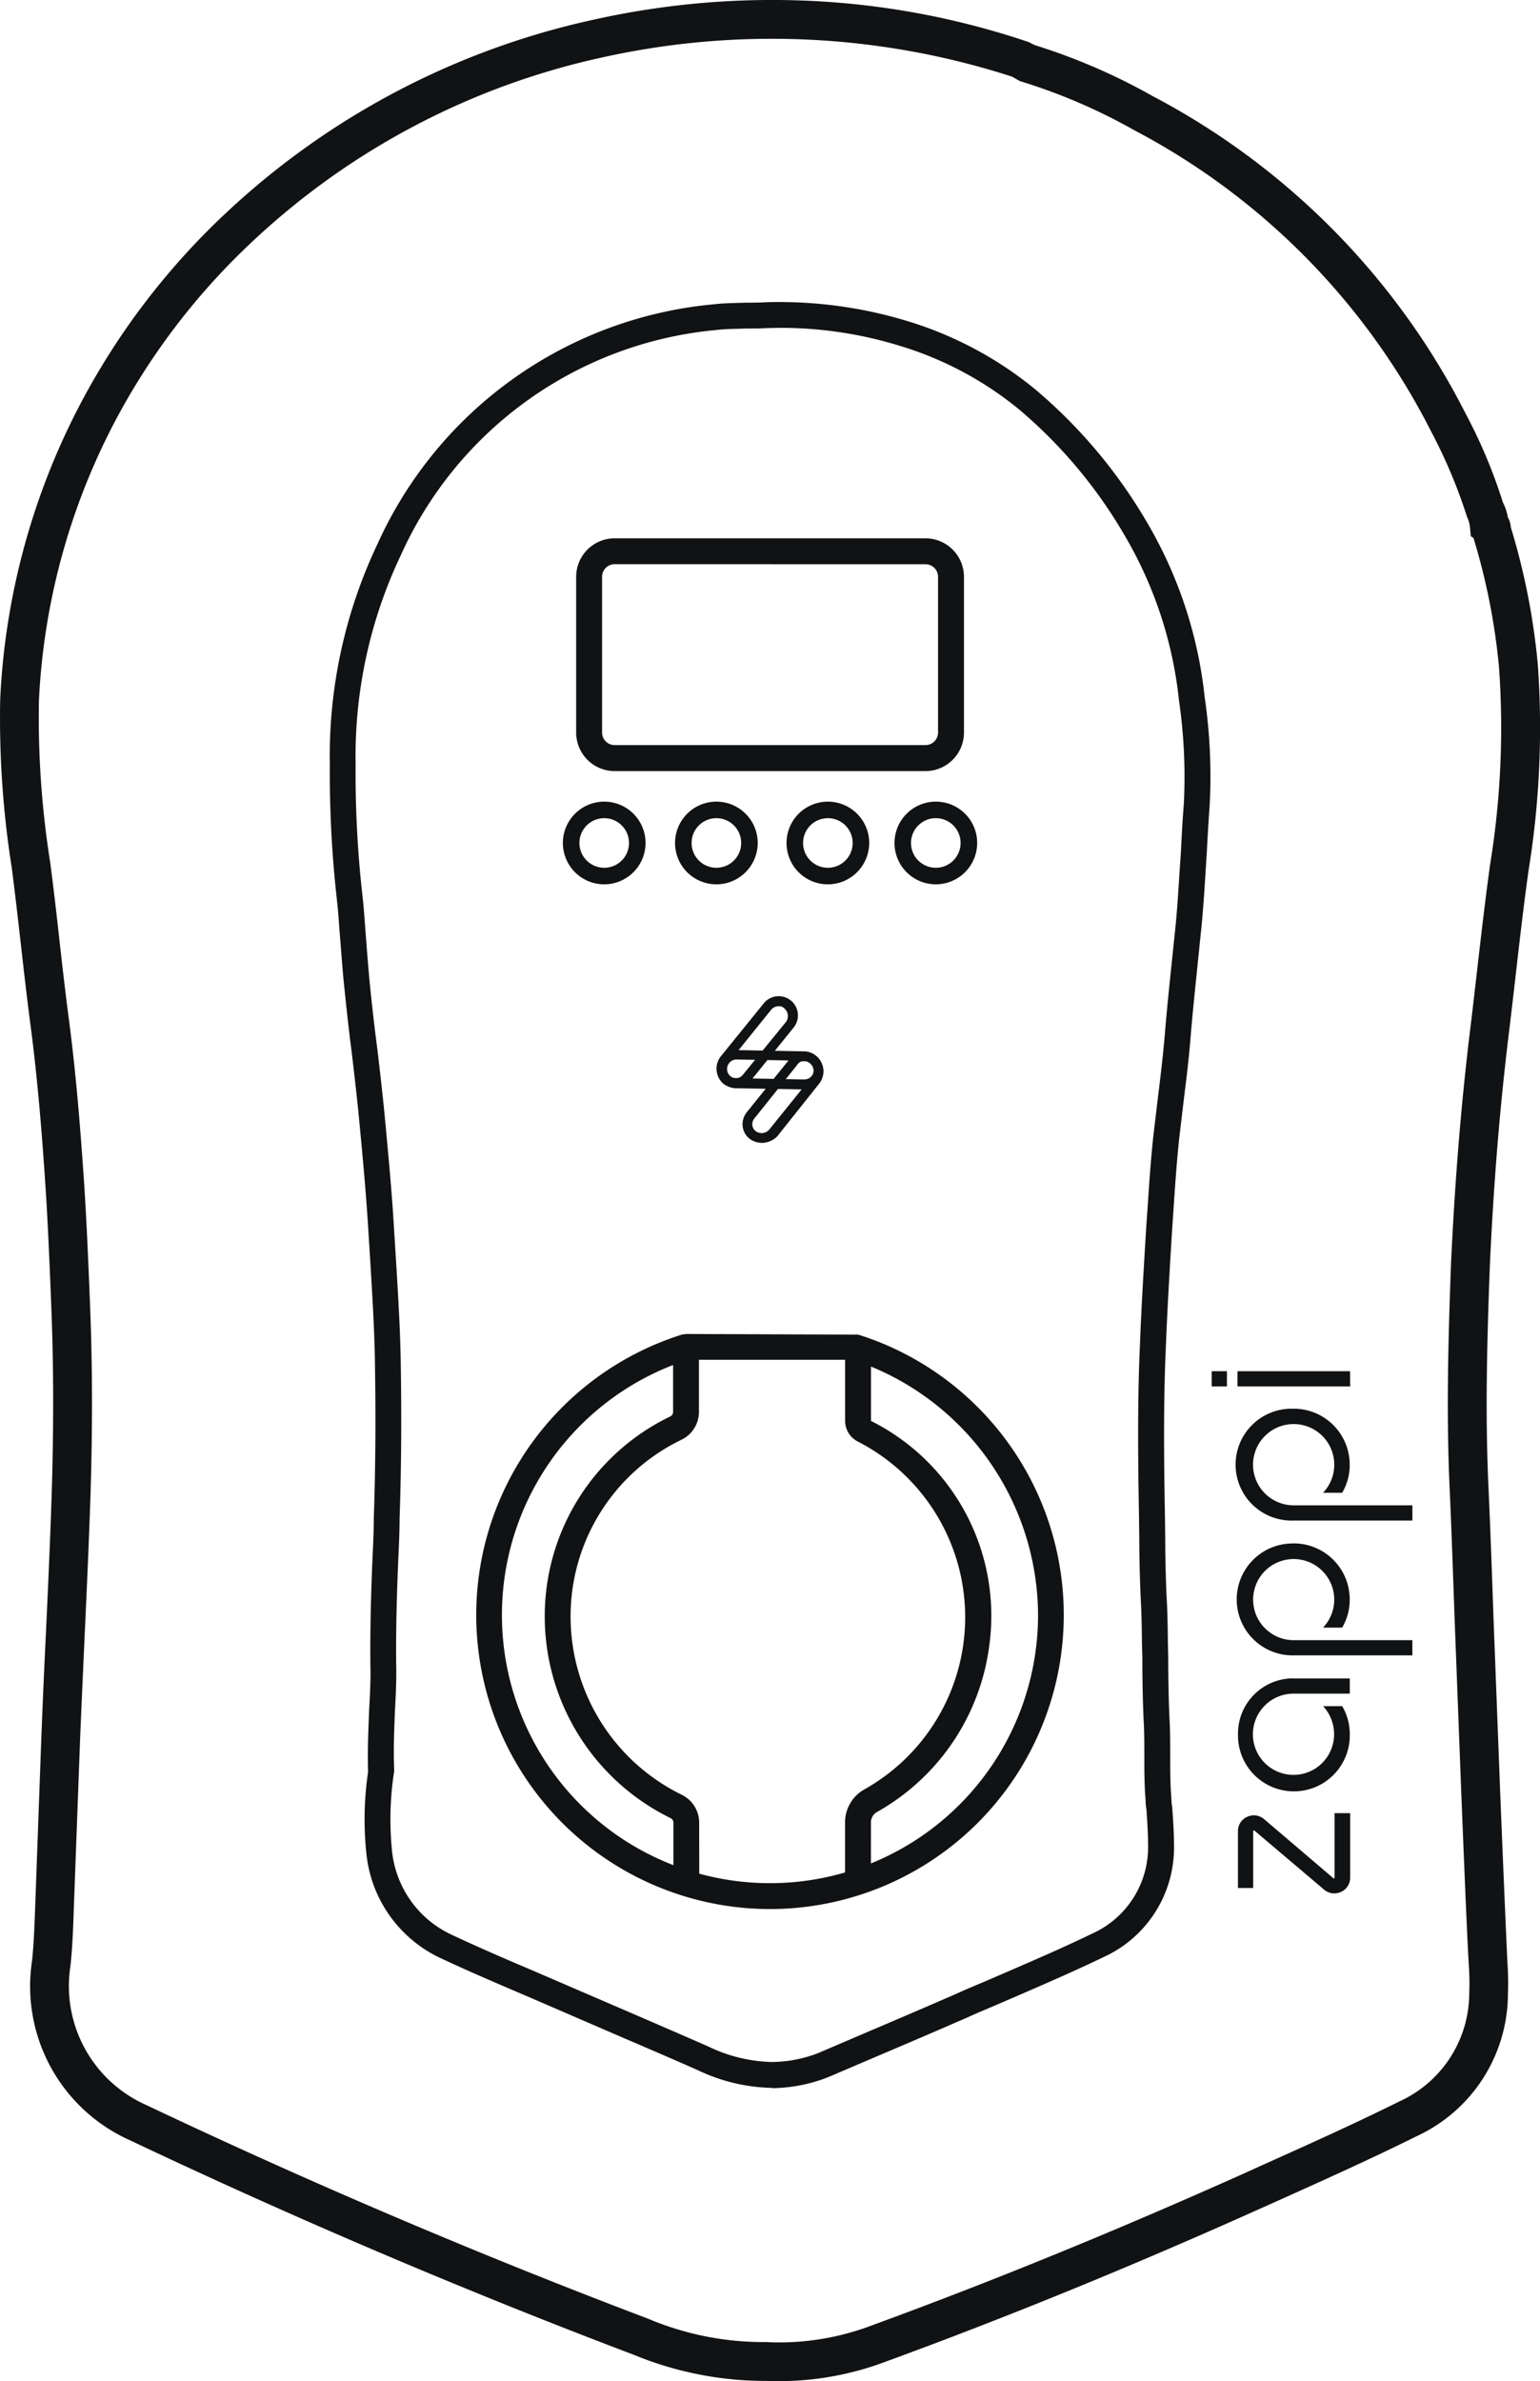
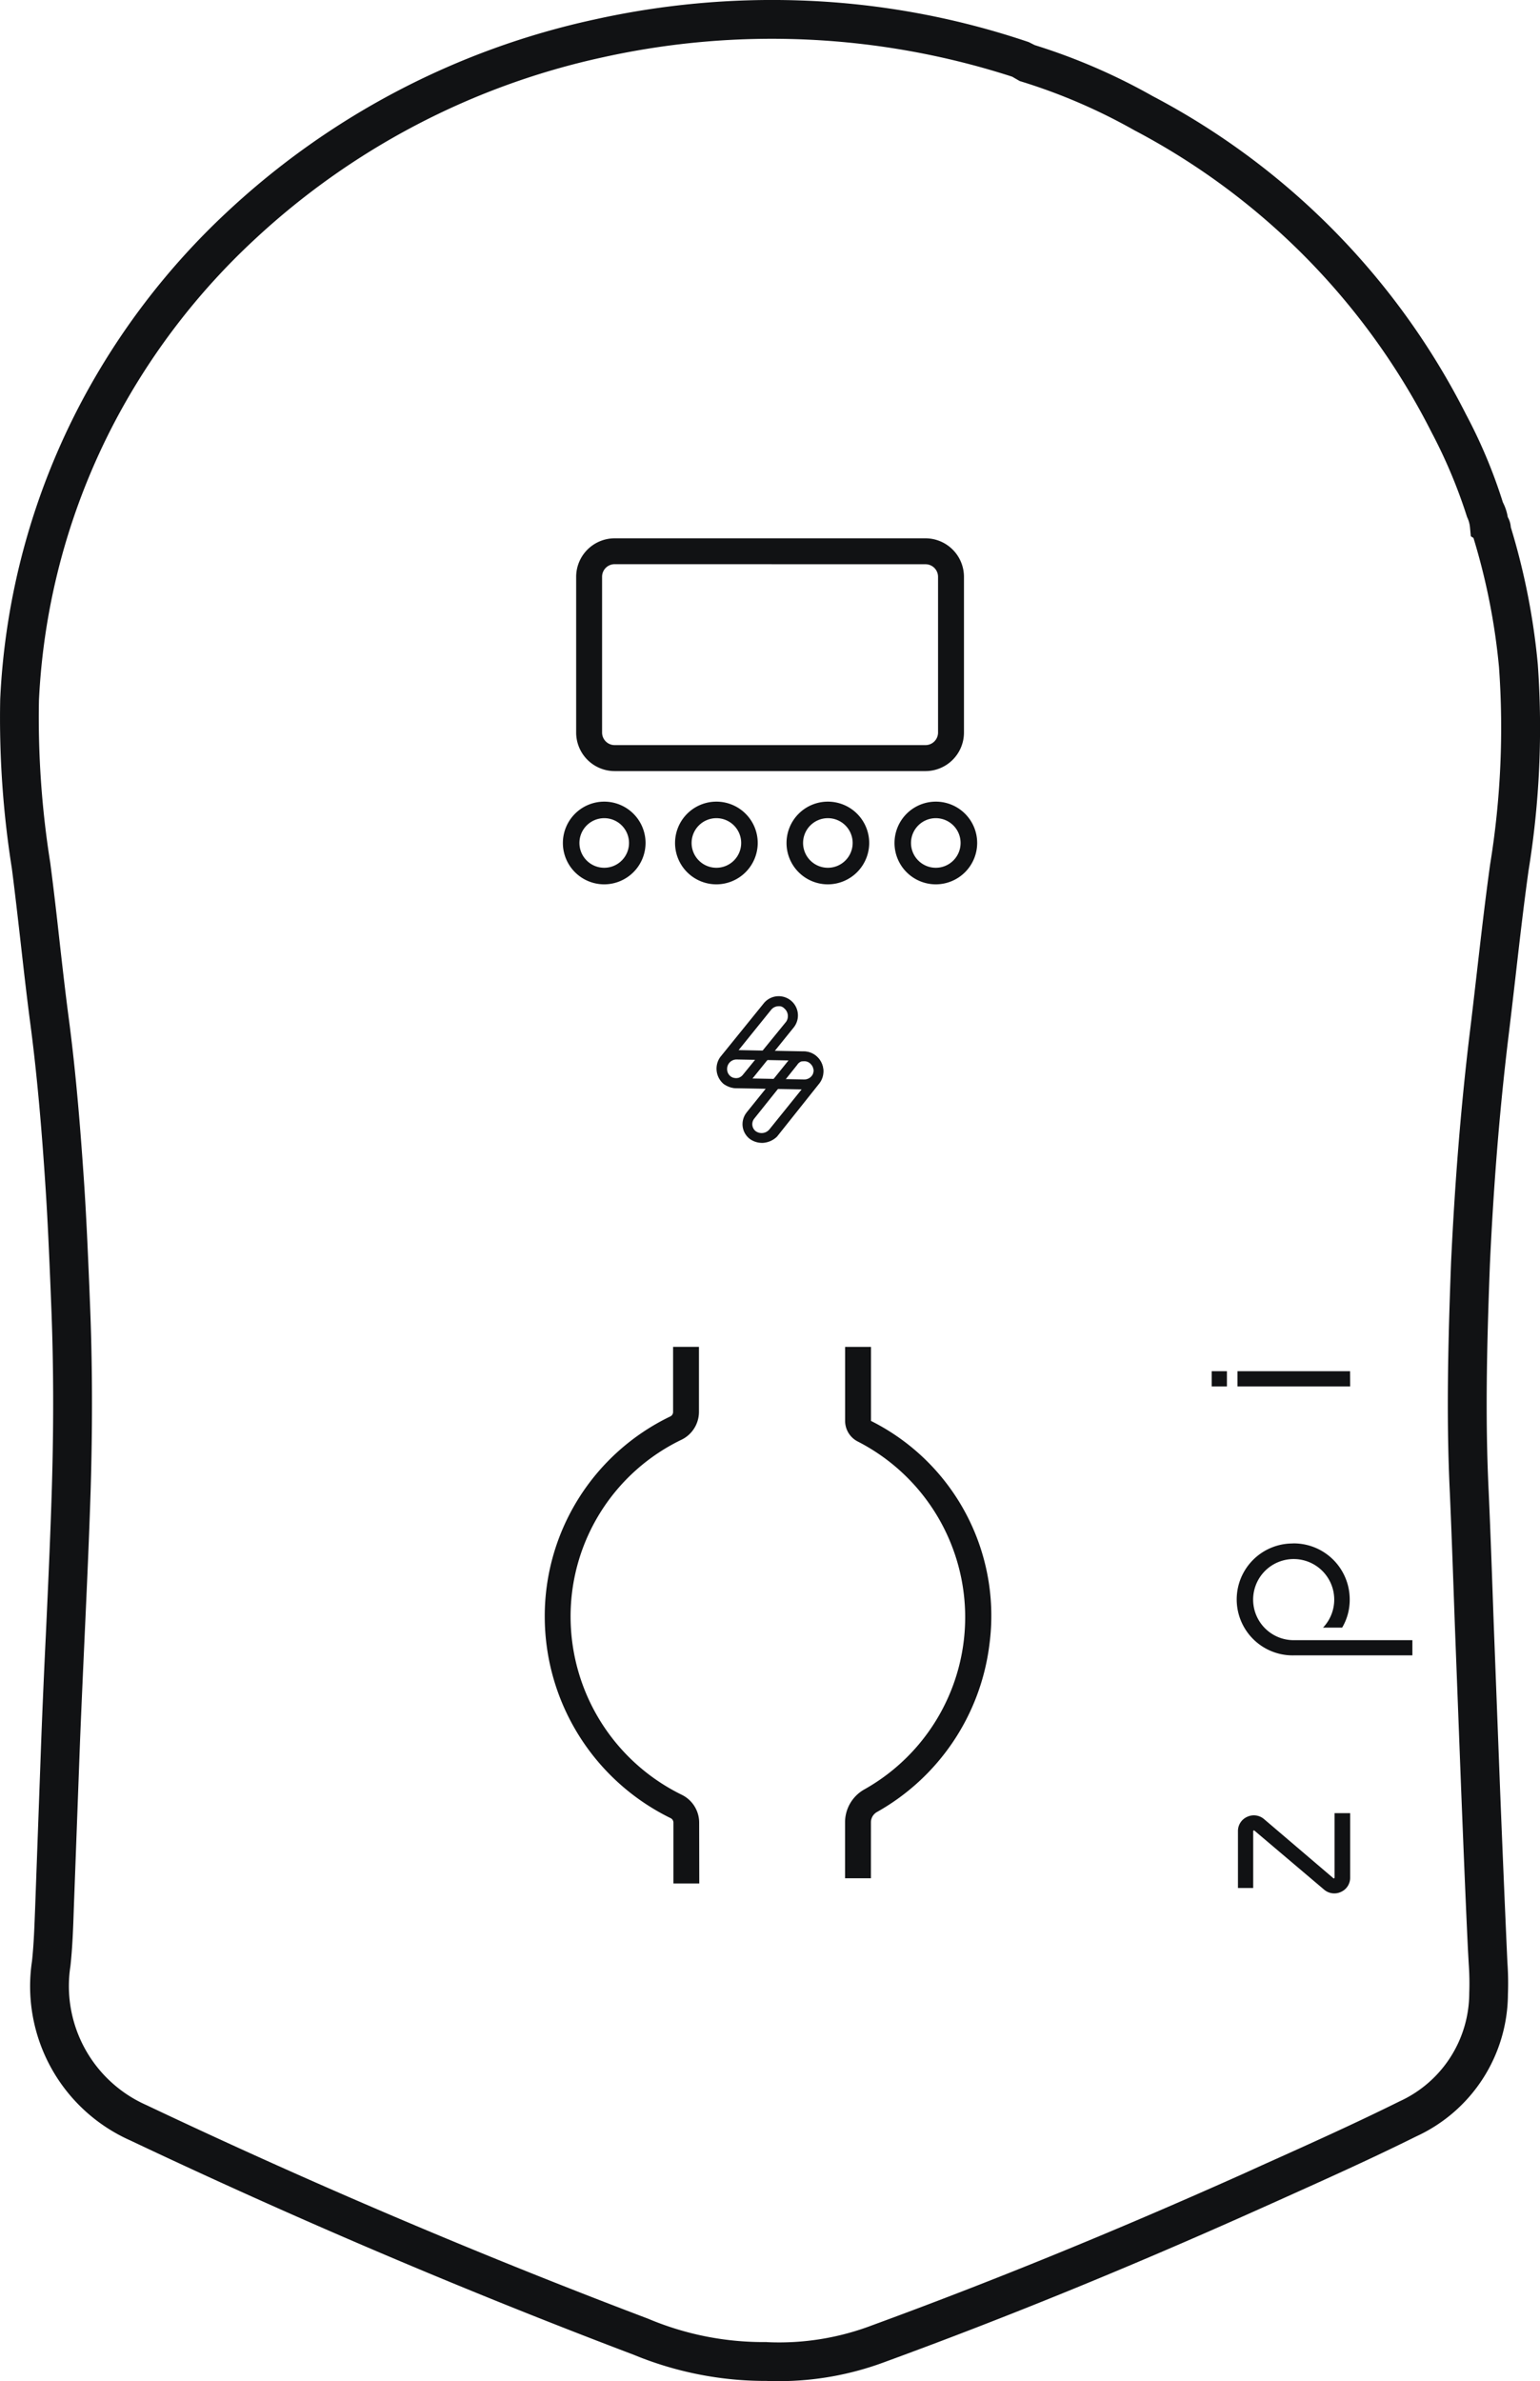
<svg xmlns="http://www.w3.org/2000/svg" width="98.096" height="151.626" viewBox="0 0 98.096 151.626">
  <defs>
    <clipPath id="clip-path">
      <rect id="Rectangle_2355" data-name="Rectangle 2355" width="98.096" height="151.626" fill="none" />
    </clipPath>
  </defs>
  <g id="Group_4304" data-name="Group 4304" transform="translate(0 0)">
    <g id="Group_4303" data-name="Group 4303" transform="translate(0 0)" clip-path="url(#clip-path)">
-       <path id="Path_2122" data-name="Path 2122" d="M34.55,119.557h-.016a11.459,11.459,0,0,1-4.7-1.123c-1.512-.669-3.077-1.344-4.611-2L18.8,113.658c-1.785-.761-3.627-1.548-5.412-2.388a8.267,8.267,0,0,1-4.677-6.66,20.7,20.7,0,0,1,.109-5.165c-.04-1.41.02-2.708.069-3.969.056-.962.105-1.93.079-2.869-.02-2.161.03-4.542.168-7.513.026-.586.049-1.209.049-1.792.109-3.146.128-6.331.079-9.51-.02-2.233-.161-4.509-.293-6.71l-.152-2.428c-.132-2.115-.336-4.355-.6-7.092-.132-1.324-.287-2.652-.441-3.956-.165-1.252-.313-2.592-.445-3.884-.092-.837-.161-1.69-.224-2.52l-.119-1.479c-.04-.609-.086-1.225-.155-1.825a72.357,72.357,0,0,1-.451-8.623A31.473,31.473,0,0,1,9.417,21.254,26.121,26.121,0,0,1,30.8,5.986c.52-.063,1.057-.079,1.594-.092l.487-.016c.435,0,.863,0,1.258-.026a28,28,0,0,1,8.983,1.183,23.635,23.635,0,0,1,8.225,4.387,32.538,32.538,0,0,1,7.1,8.462,27.677,27.677,0,0,1,3.666,11.13,34.665,34.665,0,0,1,.313,6.927c-.076,1.008-.128,1.993-.181,2.978l-.086,1.354c-.069,1.123-.145,2.266-.257,3.4l-.3,2.935c-.135,1.308-.27,2.629-.379,3.93-.1,1.321-.26,2.638-.422,3.926l-.31,2.615c-.128,1.209-.231,2.507-.336,4.114l-.122,1.8c-.152,2.484-.306,5.023-.4,7.517-.125,2.79-.138,6-.056,10.412l.023,1.769c0,1.136.033,2.309.079,3.468.063,1.008.079,2.022.089,3.03l.023,1.044c0,1.255.023,2.556.079,3.8.046.784.046,1.614.046,2.388,0,.9,0,1.838.079,2.757a2.57,2.57,0,0,0,.046.484c.059.823.115,1.6.115,2.382a7.661,7.661,0,0,1-4.483,7.184c-1.828.879-3.745,1.71-5.606,2.517l-1.393.6c-.557.237-1.13.474-1.68.728-1.822.794-3.653,1.581-5.442,2.339l-3.422,1.462a10.024,10.024,0,0,1-3.557.7ZM35.1,7.482c-.29,0-.586.007-.879.016-.405.026-.87.026-1.3.026l-.474.016c-.484.01-.978.023-1.469.082A24.486,24.486,0,0,0,10.913,21.945,29.857,29.857,0,0,0,8.027,35.269a69.2,69.2,0,0,0,.445,8.446c.069.626.115,1.262.161,1.887l.112,1.469c.066.817.132,1.657.217,2.48.132,1.275.283,2.605.448,3.847.158,1.327.31,2.665.445,4.005.26,2.76.474,5.02.6,7.141l.152,2.434c.135,2.223.277,4.523.3,6.792.049,3.2.03,6.413-.079,9.556,0,.583-.023,1.222-.049,1.838-.138,2.941-.188,5.293-.168,7.408.026.972-.023,1.986-.079,2.971-.049,1.225-.1,2.493-.049,3.748v.089l-.023.168a19.805,19.805,0,0,0-.115,4.9,6.617,6.617,0,0,0,3.742,5.33c1.769.833,3.59,1.614,5.363,2.368l6.426,2.77c1.538.665,3.106,1.341,4.644,2.019a9.812,9.812,0,0,0,4.038.975,8.377,8.377,0,0,0,2.945-.573l3.4-1.456c1.785-.754,3.607-1.542,5.412-2.326.553-.257,1.143-.5,1.719-.741l1.374-.593c1.848-.8,3.742-1.617,5.563-2.5a6.034,6.034,0,0,0,3.534-5.669c0-.761-.056-1.5-.1-2.21a3.13,3.13,0,0,1-.056-.586c-.079-.922-.082-1.907-.082-2.849,0-.741,0-1.532-.046-2.3-.056-1.285-.079-2.605-.079-3.874L58.115,91.2c-.01-.982-.026-1.976-.086-2.968-.049-1.2-.082-2.391-.082-3.554l-.023-1.752c-.082-4.43-.069-7.675.056-10.494.092-2.5.25-5.053.4-7.55l.125-1.812c.105-1.627.208-2.945.343-4.187l.313-2.625c.158-1.271.31-2.563.418-3.86.105-1.314.244-2.645.379-3.959l.306-2.948c.105-1.1.175-2.22.244-3.327l.092-1.347c.046-.985.1-1.986.181-2.988a33.749,33.749,0,0,0-.306-6.617,26.047,26.047,0,0,0-3.455-10.5,30.626,30.626,0,0,0-6.726-8.031A22,22,0,0,0,42.64,8.611,25.762,25.762,0,0,0,35.1,7.482" transform="translate(14.625 13.395)" fill="#111214" />
      <path id="Path_2123" data-name="Path 2123" d="M30.119,35.052h.968v4.094a.983.983,0,0,1-.58.919,1,1,0,0,1-1.09-.152l-4.434-3.755a.036.036,0,0,0-.049,0c-.023.026-.023.026-.023.049v3.61H23.94v-3.61a.986.986,0,0,1,.583-.919,1,1,0,0,1,1.09.152L30.024,39.2a.032.032,0,0,0,.046,0h0c.023-.026.023-.026.023-.049V35.052Z" transform="translate(54.916 80.406)" fill="#111214" />
-       <path id="Path_2124" data-name="Path 2124" d="M27.428,32.453h3.636v.968H27.478a2.586,2.586,0,1,0,2.586,2.586,2.636,2.636,0,0,0-.7-1.792h1.215a3.5,3.5,0,0,1,.484,1.792,3.561,3.561,0,1,1-7.121.148v-.148a3.521,3.521,0,0,1,3.482-3.561Z" transform="translate(54.916 74.428)" fill="#111214" />
      <path id="Path_2125" data-name="Path 2125" d="M27.553,29.837A3.567,3.567,0,0,1,31.114,33.4a3.47,3.47,0,0,1-.481,1.8H29.414a2.583,2.583,0,1,0-1.891.8h7.583v.968H27.553a3.563,3.563,0,0,1-.148-7.125Z" transform="translate(54.861 68.443)" fill="#111214" />
-       <path id="Path_2126" data-name="Path 2126" d="M27.553,27.233a3.565,3.565,0,0,1,3.561,3.561,3.466,3.466,0,0,1-.481,1.792H29.414a2.587,2.587,0,1,0-1.891.8h7.583v.968H27.553a3.562,3.562,0,1,1-.148-7.121Z" transform="translate(54.861 62.47)" fill="#111214" />
      <path id="Path_2127" data-name="Path 2127" d="M24.4,27.476h-.968v-.968H24.4Zm7.849,0H25.073v-.968h7.171Z" transform="translate(53.753 60.807)" fill="#111214" />
-       <path id="Path_2128" data-name="Path 2128" d="M14.955,24.806A1.2,1.2,0,0,1,14.3,24.6a1.1,1.1,0,0,1-.181-1.492l2.744-3.4a1.062,1.062,0,1,1,1.673,1.308l-2.747,3.4a1.062,1.062,0,0,1-.833.392M17.7,19.6a.767.767,0,0,0-.6.287l-2.747,3.4a.764.764,0,1,0,1.2.942L18.3,20.856a.808.808,0,0,0-.132-1.074A.646.646,0,0,0,17.7,19.6Z" transform="translate(31.898 44.3)" fill="#111214" />
      <path id="Path_2129" data-name="Path 2129" d="M15.08,25.086h-.016a1.385,1.385,0,0,1-.744-.237,1.275,1.275,0,0,1-.224-1.726l2.754-3.4a1.225,1.225,0,0,1,1.934,1.505l-2.75,3.406a1.225,1.225,0,0,1-.952.455m2.8-5.2h-.069a.616.616,0,0,0-.474.224l-2.744,3.4a.583.583,0,0,0-.122.438.613.613,0,0,0,.669.524.6.6,0,0,0,.4-.227l2.75-3.373a.638.638,0,0,0-.115-.843.463.463,0,0,0-.293-.145" transform="translate(31.785 44.185)" fill="#111214" />
      <path id="Path_2130" data-name="Path 2130" d="M19.259,22.531l-4.315-.079a1.029,1.029,0,0,1-1.021-1.034V21.4a1.052,1.052,0,0,1,1.044-1.047l4.315.079A1.075,1.075,0,0,1,20.33,21.5,1.053,1.053,0,0,1,19.259,22.531ZM14.97,20.62a.758.758,0,0,0-.758.758.737.737,0,0,0,.715.761h.016l4.315.076a.758.758,0,1,0,.066-1.515h-.04Z" transform="translate(31.938 46.681)" fill="#111214" />
      <path id="Path_2131" data-name="Path 2131" d="M19.4,22.807h-.026v-.165l0,.165-4.312-.076a1.192,1.192,0,0,1-1.183-1.2A1.22,1.22,0,0,1,15.083,20.3l4.318.082a1.243,1.243,0,0,1,1.206,1.235A1.209,1.209,0,0,1,19.4,22.807M15.083,20.9a.6.6,0,0,0-.593.6.585.585,0,0,0,.158.415.557.557,0,0,0,.4.175l4.332.082h.03a.6.6,0,0,0,.6-.57.588.588,0,0,0-.158-.428.6.6,0,0,0-.412-.194Z" transform="translate(31.826 46.566)" fill="#111214" />
      <path id="Path_2132" data-name="Path 2132" d="M15.476,25.86a1.2,1.2,0,0,1-.655-.208,1.026,1.026,0,0,1-.208-1.436l.023-.03,2.721-3.373a1,1,0,0,1,1.4-.254.948.948,0,0,1,.089.072,1.091,1.091,0,0,1,.184,1.489l-2.708,3.4a1.261,1.261,0,0,1-.847.339m2.694-5.2h-.105a.641.641,0,0,0-.471.313l-2.721,3.4a.73.73,0,0,0,.1,1.024l.03.023a.808.808,0,0,0,1.074-.132L18.8,21.911a.8.8,0,0,0-.128-1.074A.71.71,0,0,0,18.171,20.656Z" transform="translate(33.053 46.751)" fill="#111214" />
      <path id="Path_2133" data-name="Path 2133" d="M15.592,26.137h0a1.341,1.341,0,0,1-.748-.237,1.186,1.186,0,0,1-.471-.784,1.2,1.2,0,0,1,.227-.886h0l.023-.033,2.717-3.373a1.175,1.175,0,0,1,1.624-.283.9.9,0,0,1,.105.082,1.257,1.257,0,0,1,.2,1.71l-2.711,3.406a1.411,1.411,0,0,1-.972.4m1.851-2.029L16.32,25.5a.932.932,0,0,1-.1.1c.036-.026.069-.056.1-.082Zm.685-3.162a.513.513,0,0,0-.277.221l-2.734,3.419a.567.567,0,0,0,.076.794.646.646,0,0,0,.876-.092l2.714-3.366a.637.637,0,0,0-.109-.843.53.53,0,0,0-.356-.142h-.026Z" transform="translate(32.937 46.639)" fill="#111214" />
      <path id="Path_2134" data-name="Path 2134" d="M49.586,151.627c-.254,0-.507,0-.764-.013a22.015,22.015,0,0,1-8.459-1.667C29.575,145.859,18.775,141.261,8.3,136.3a10.74,10.74,0,0,1-6.262-11.423c.119-1.11.155-2.256.2-3.412l.392-10.755q.128-3.31.29-6.614c.145-3.142.29-6.282.385-9.43.122-4.187.105-8.017-.049-11.707l-.036-.916c-.092-2.2-.184-4.387-.329-6.558C2.7,72.582,2.41,68.765,1.906,65c-.214-1.64-.4-3.287-.586-4.934-.181-1.588-.362-3.182-.567-4.773A61.149,61.149,0,0,1,.012,44.518a44.946,44.946,0,0,1,5.165-18.91A45.955,45.955,0,0,1,14.42,13.539a49.666,49.666,0,0,1,23.463-12.3A52.167,52.167,0,0,1,50.871.027,50.71,50.71,0,0,1,65.528,2.682l.379.191a38.63,38.63,0,0,1,7.52,3.251A46.712,46.712,0,0,1,93.379,26.382a33,33,0,0,1,2.352,5.61,3.1,3.1,0,0,1,.31.935,1.52,1.52,0,0,1,.194.646,43.7,43.7,0,0,1,1.719,8.719,56.774,56.774,0,0,1-.586,13.126c-.313,2.237-.573,4.509-.833,6.782-.155,1.344-.31,2.681-.474,4.019-.54,4.506-.919,9.174-1.156,14.273-.208,5.409-.3,9.948-.079,14.493.125,2.79.221,5.586.32,8.383l.405,10.554q.2,5.02.422,10.037l.043.965a18.792,18.792,0,0,1,.036,2.065,10.015,10.015,0,0,1-5.843,9.055c-2.869,1.426-5.807,2.744-8.752,4.068l-1.324.593c-8.238,3.692-16,6.858-23.723,9.684a19.281,19.281,0,0,1-6.822,1.239m-.728-2.484a16.667,16.667,0,0,0,6.69-1.071c7.681-2.813,15.389-5.959,23.571-9.618l1.324-.6c2.915-1.308,5.824-2.615,8.7-4.042a7.588,7.588,0,0,0,4.443-6.891,17.336,17.336,0,0,0-.033-1.868L93.5,124.05c-.158-3.327-.29-6.68-.425-10.03l-.405-10.567c-.1-2.787-.194-5.573-.316-8.353-.224-4.631-.132-9.233.076-14.714.244-5.168.626-9.895,1.173-14.464l0,0c.165-1.331.316-2.665.471-4,.264-2.3.527-4.588.843-6.871a54.2,54.2,0,0,0,.567-12.56,41.23,41.23,0,0,0-1.627-8.235l-.168-.105-.056-.593a1.913,1.913,0,0,0-.184-.636,32.879,32.879,0,0,0-2.266-5.4A44.322,44.322,0,0,0,72.248,8.292a36.383,36.383,0,0,0-7.293-3.129l-.484-.28A49.769,49.769,0,0,0,38.413,3.647a47.23,47.23,0,0,0-22.3,11.7A43.474,43.474,0,0,0,7.358,26.767,42.472,42.472,0,0,0,2.48,44.6,58.869,58.869,0,0,0,3.2,54.94c.214,1.64.4,3.248.576,4.849.184,1.634.369,3.264.58,4.885.514,3.837.8,7.7,1,10.649.145,2.19.24,4.4.333,6.617l.036.916c.158,3.748.175,7.635.053,11.881-.1,3.162-.244,6.318-.389,9.47-.1,2.2-.2,4.4-.29,6.6L4.7,121.546c-.04,1.219-.082,2.424-.214,3.646a8.285,8.285,0,0,0,4.839,8.857c10.445,4.951,21.183,9.523,31.951,13.6a18.881,18.881,0,0,0,7.579,1.489" transform="translate(0.001 -0.001)" fill="#111214" />
      <path id="Path_2135" data-name="Path 2135" d="M33.395,25.23h-19.8a2.454,2.454,0,0,1-2.451-2.451V12.858a2.454,2.454,0,0,1,2.451-2.451h19.8a2.454,2.454,0,0,1,2.451,2.451v9.921a2.454,2.454,0,0,1-2.451,2.451m-19.8-13.176a.8.8,0,0,0-.8.8v9.921a.8.8,0,0,0,.8.8h19.8a.8.8,0,0,0,.8-.8V12.858a.8.8,0,0,0-.8-.8Z" transform="translate(25.557 23.872)" fill="#111214" />
-       <path id="Path_2136" data-name="Path 2136" d="M27.927,62.41A18.722,18.722,0,0,1,19.449,27a18.518,18.518,0,0,1,2.862-1.169l.247-.04,10.985.04a18.322,18.322,0,0,1,2.549,1.011A18.724,18.724,0,0,1,27.927,62.41M22.687,27.435A17.075,17.075,0,1,0,45,43.69a17.189,17.189,0,0,0-9.625-15.369,16.641,16.641,0,0,0-2.2-.886Z" transform="translate(21.122 59.155)" fill="#111214" />
      <path id="Path_2137" data-name="Path 2137" d="M20.377,60.206H18.73v-3.87a.316.316,0,0,0-.165-.283,14.3,14.3,0,0,1-8.031-12.8,14.112,14.112,0,0,1,8.014-12.794.314.314,0,0,0,.161-.283v-4.14h1.647v4.14a1.972,1.972,0,0,1-1.087,1.762,12.483,12.483,0,0,0-7.089,11.315,12.633,12.633,0,0,0,7.1,11.315,1.977,1.977,0,0,1,1.09,1.766Z" transform="translate(24.166 59.729)" fill="#111214" />
      <path id="Path_2138" data-name="Path 2138" d="M17.989,59.876H16.342V56.316a2.4,2.4,0,0,1,1.222-2.095,12.57,12.57,0,0,0-.408-22.155,1.474,1.474,0,0,1-.81-1.311l0-4.717h1.647l0,4.714a13.872,13.872,0,0,1,7.54,14.273,14.243,14.243,0,0,1-7.161,10.633.752.752,0,0,0-.382.659Z" transform="translate(37.487 59.729)" fill="#111214" />
      <path id="Path_2139" data-name="Path 2139" d="M13.519,20.764a2.633,2.633,0,1,1,2.635-2.635,2.639,2.639,0,0,1-2.635,2.635m0-4.213A1.579,1.579,0,1,0,15.1,18.129a1.578,1.578,0,0,0-1.581-1.578" transform="translate(24.967 35.549)" fill="#111214" />
      <path id="Path_2140" data-name="Path 2140" d="M15.688,20.764a2.633,2.633,0,1,1,2.635-2.635,2.639,2.639,0,0,1-2.635,2.635m0-4.213a1.579,1.579,0,1,0,1.581,1.578,1.578,1.578,0,0,0-1.581-1.578" transform="translate(29.943 35.549)" fill="#111214" />
      <path id="Path_2141" data-name="Path 2141" d="M17.844,20.764a2.633,2.633,0,1,1,2.635-2.635,2.639,2.639,0,0,1-2.635,2.635m0-4.213a1.579,1.579,0,1,0,1.581,1.578,1.578,1.578,0,0,0-1.581-1.578" transform="translate(34.888 35.549)" fill="#111214" />
      <path id="Path_2142" data-name="Path 2142" d="M19.932,20.764a2.633,2.633,0,1,1,2.635-2.635,2.639,2.639,0,0,1-2.635,2.635m0-4.213a1.579,1.579,0,1,0,1.578,1.578,1.578,1.578,0,0,0-1.578-1.578" transform="translate(39.678 35.549)" fill="#111214" />
    </g>
  </g>
</svg>